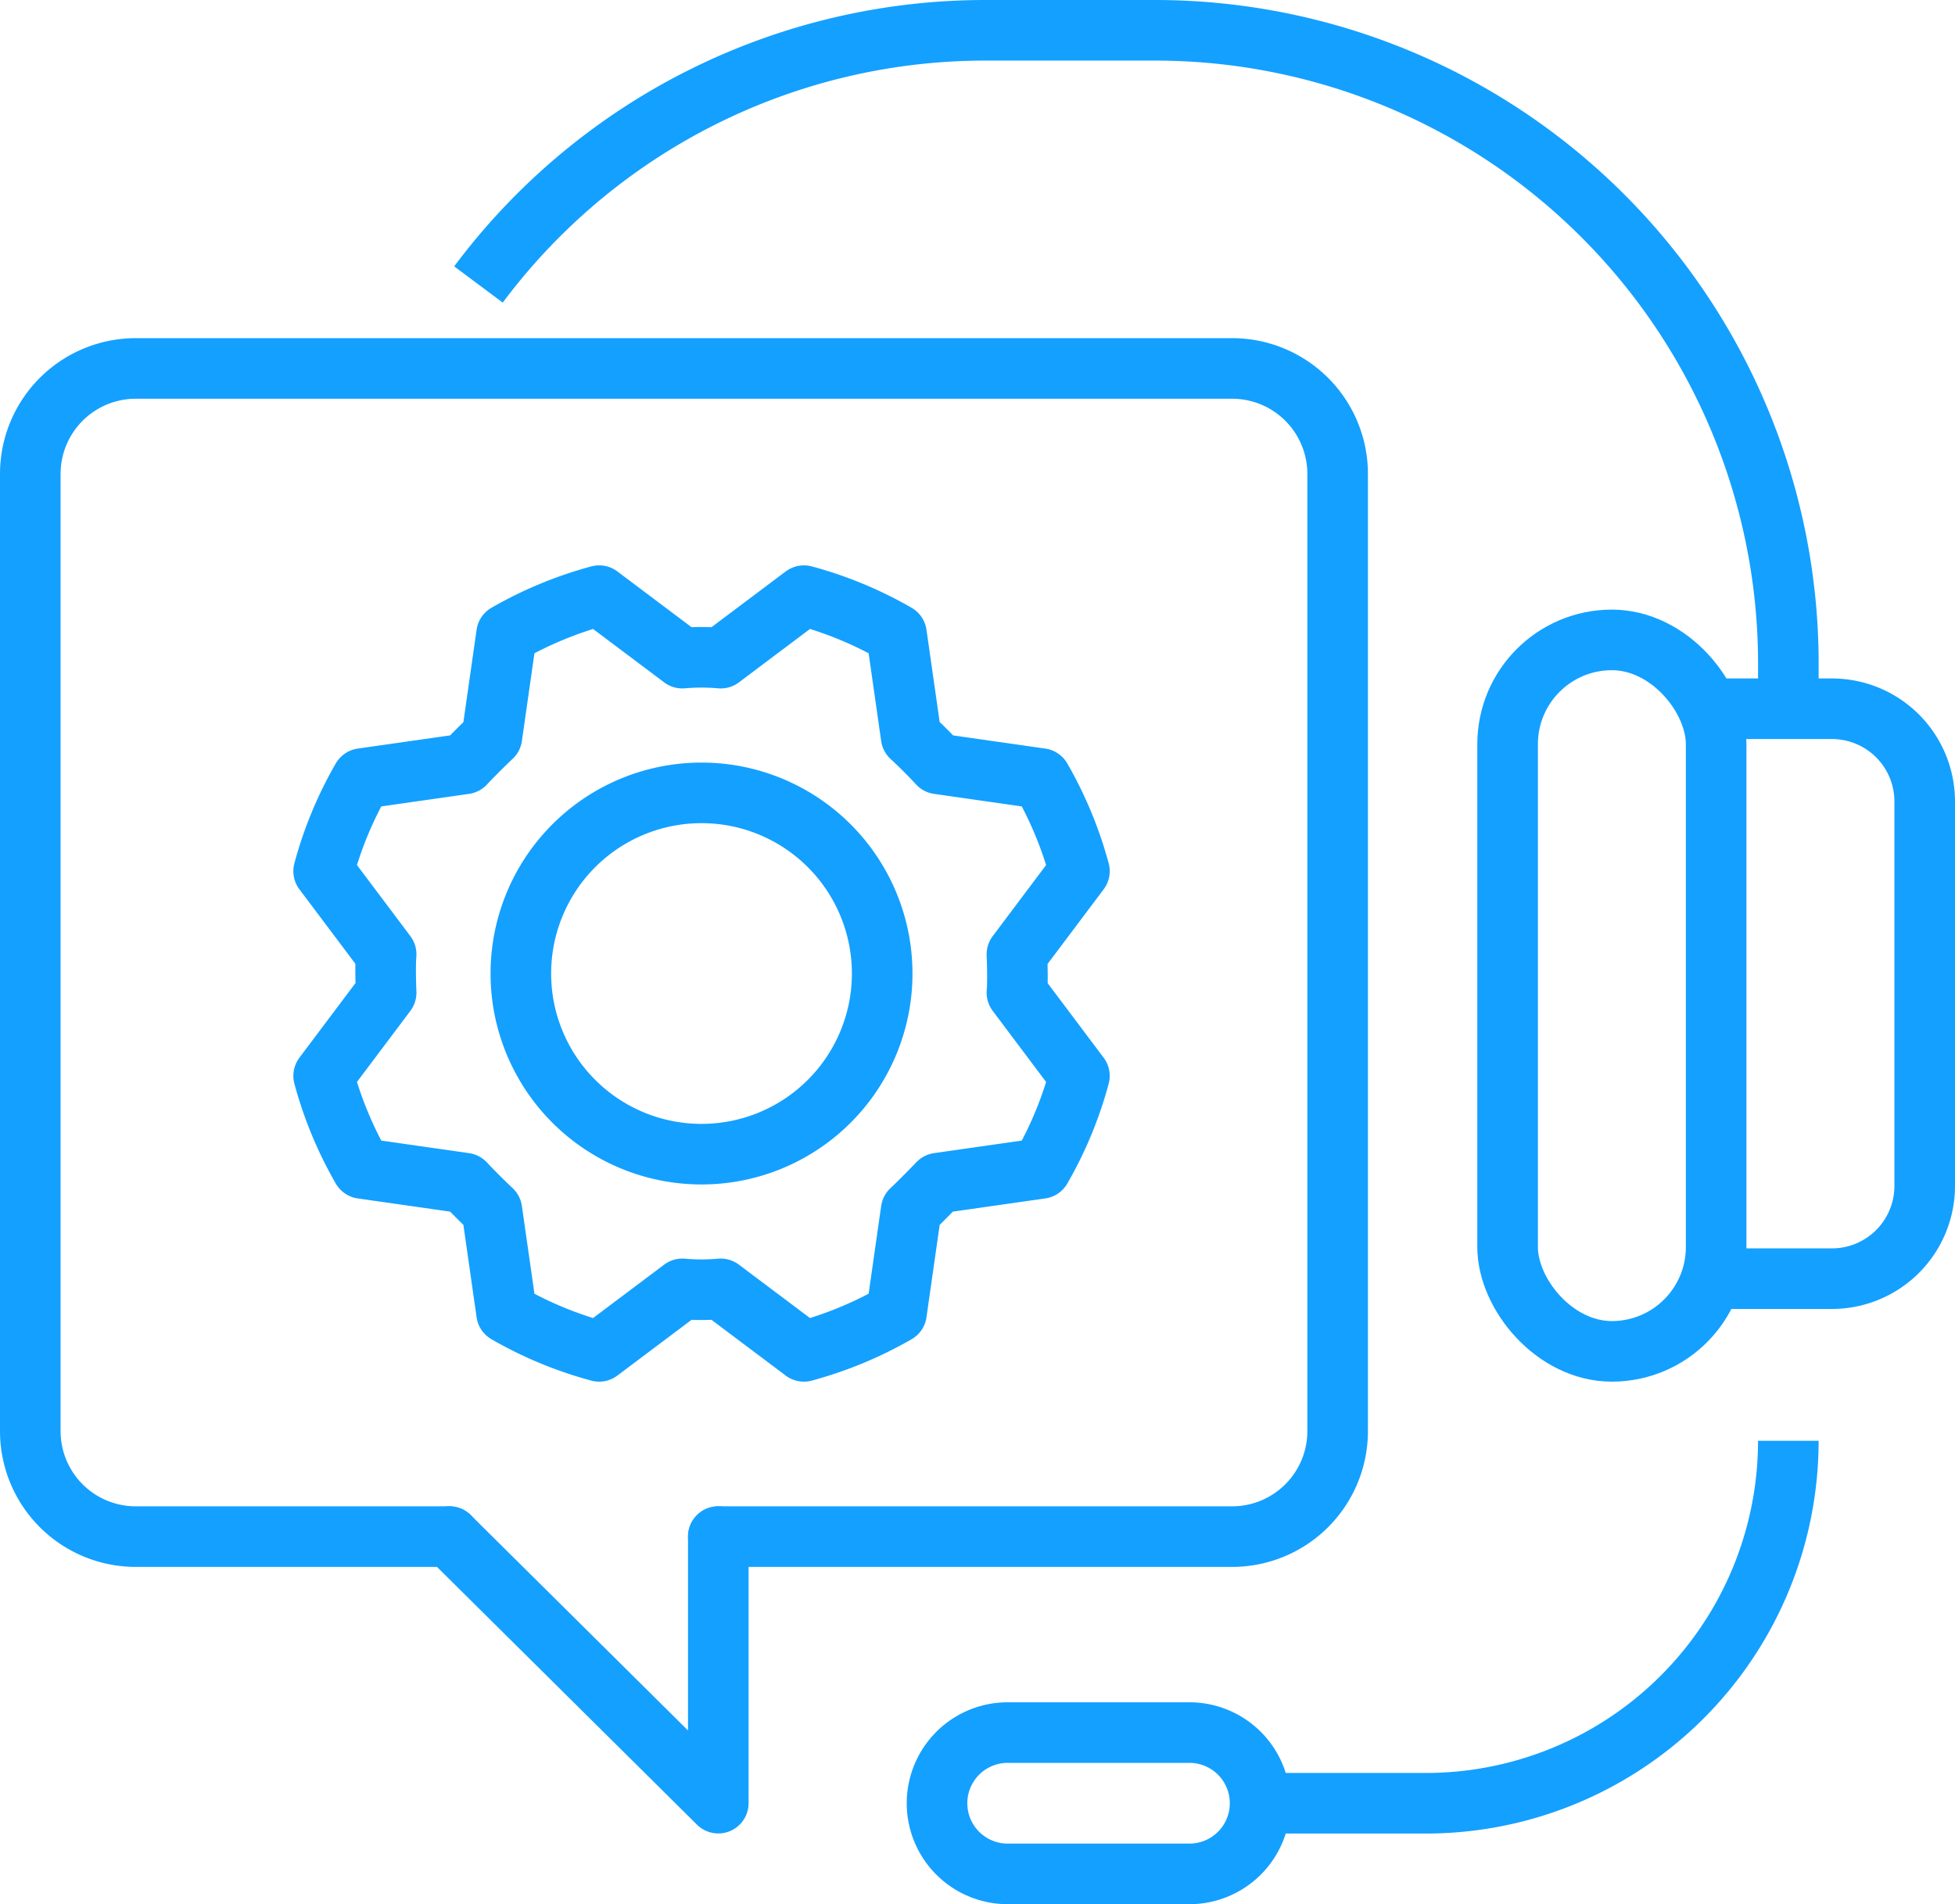
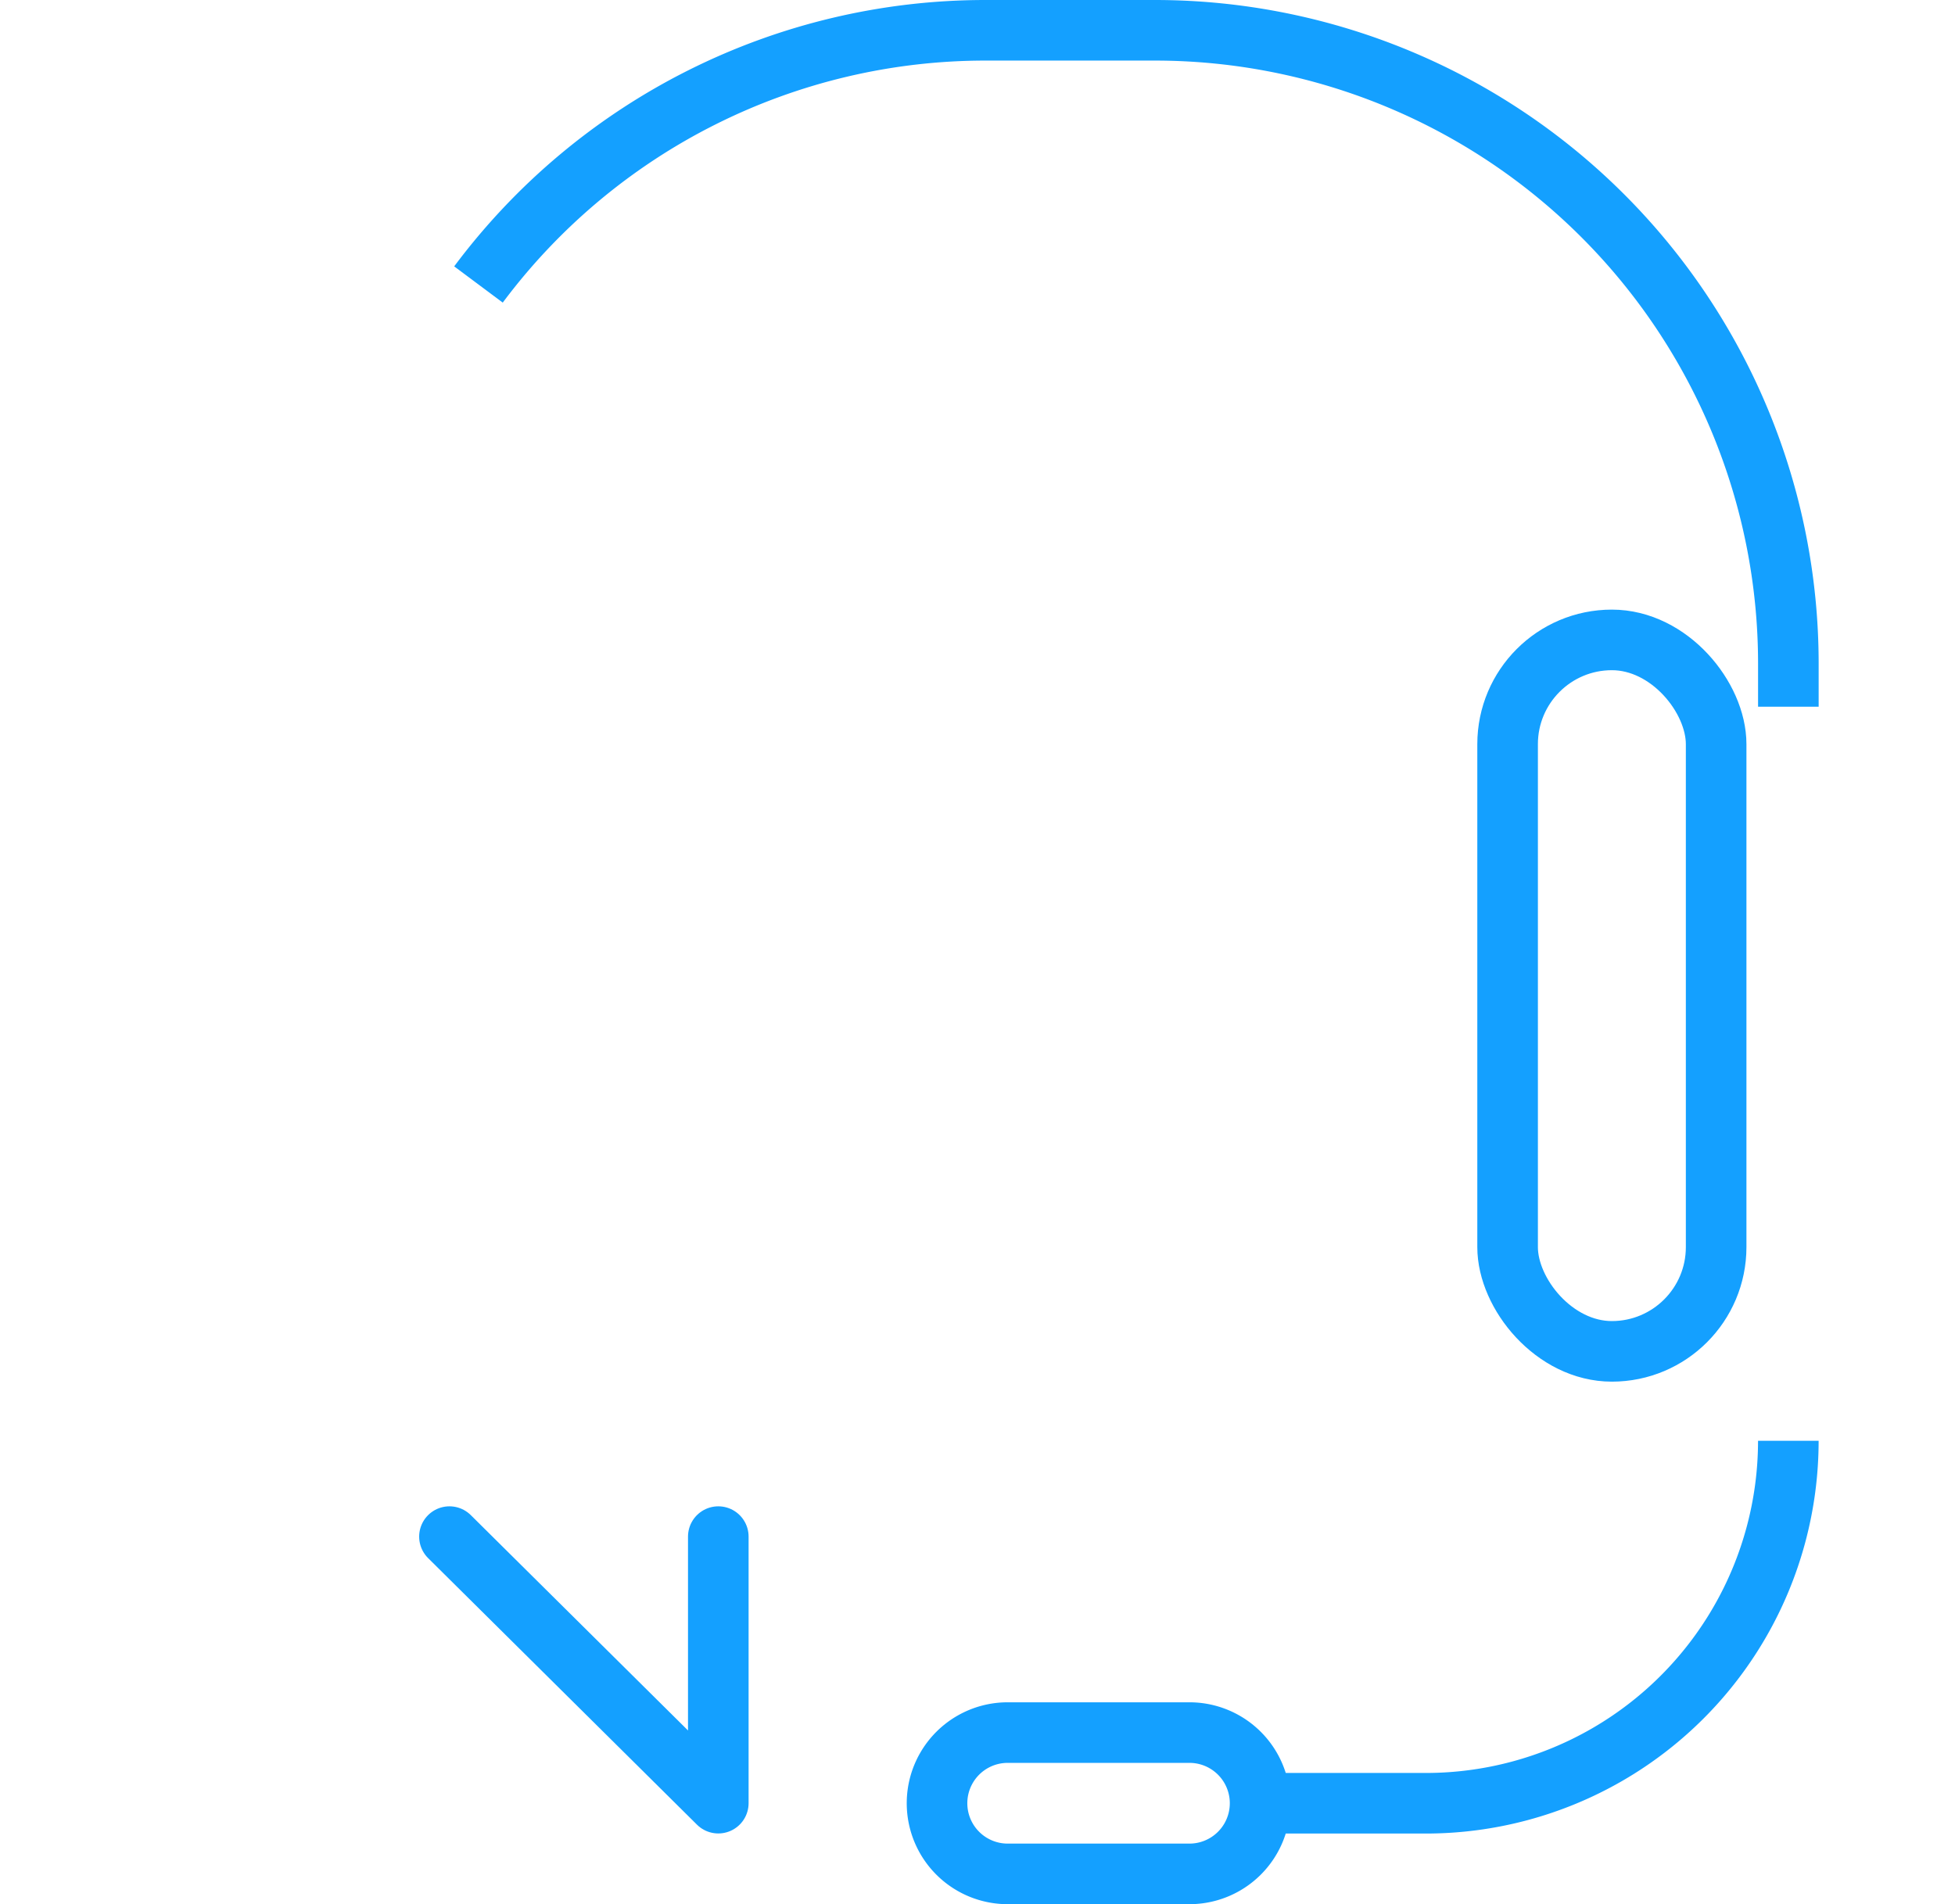
<svg xmlns="http://www.w3.org/2000/svg" width="64.537" height="62.865" viewBox="0 0 64.537 62.865">
  <g id="Grupo_164" data-name="Grupo 164" transform="translate(0.503 0.933)">
    <g id="Grupo_166" data-name="Grupo 166">
      <rect id="Rectángulo_222" data-name="Rectángulo 222" width="6.884" height="23.488" rx="3.442" transform="translate(49.265 20.193)" fill="none" stroke="#14a0ff" stroke-width="2" />
-       <path id="Trazado_129" data-name="Trazado 129" d="M426.915,170.773h3.808a3.062,3.062,0,0,1,3.062,3.062v12.691a3.062,3.062,0,0,1-3.062,3.062h-3.808" transform="translate(-370.751 -148.307)" fill="none" stroke="#14a0ff" stroke-width="2" />
      <path id="Trazado_130" data-name="Trazado 130" d="M239.649,432.368h-6a2.332,2.332,0,0,1,0-4.665h6a2.332,2.332,0,0,1,0,4.665Z" transform="translate(-200.887 -371.436)" fill="none" stroke="#14a0ff" stroke-width="2" />
      <path id="Trazado_131" data-name="Trazado 131" d="M329.669,354.472h0A11.967,11.967,0,0,1,317.7,366.439h-5.492" transform="translate(-271.137 -307.839)" fill="none" stroke="#14a0ff" stroke-width="2" />
      <path id="Trazado_132" data-name="Trazado 132" d="M116.236,8.9A20.88,20.88,0,0,1,132.985.508h5.581a20.911,20.911,0,0,1,20.911,20.911V22.84" transform="translate(-100.944 -0.441)" fill="none" stroke="#14a0ff" stroke-width="2" />
-       <path id="Trazado_133" data-name="Trazado 133" d="M132.838,191.876a5.964,5.964,0,1,1-5.964,5.964A5.964,5.964,0,0,1,132.838,191.876Z" transform="translate(-110.183 -166.633)" fill="none" stroke="#14a0ff" stroke-linecap="round" stroke-linejoin="round" stroke-width="2" />
-       <path id="Trazado_134" data-name="Trazado 134" d="M96.781,147.047q.472.435.895.895l3.392.485a12.821,12.821,0,0,1,1.267,3.056l-2.063,2.746s.037.845,0,1.267l2.063,2.746a12.7,12.7,0,0,1-1.267,3.056l-3.392.485s-.584.609-.895.895l-.485,3.392a12.827,12.827,0,0,1-3.056,1.267l-2.746-2.063a7.18,7.18,0,0,1-1.267,0l-2.746,2.063a12.7,12.7,0,0,1-3.056-1.267l-.485-3.392q-.46-.435-.895-.895l-3.392-.485a12.821,12.821,0,0,1-1.267-3.056l2.063-2.746s-.037-.845,0-1.267l-2.063-2.746a12.7,12.7,0,0,1,1.267-3.056l3.392-.485q.435-.46.895-.895l.485-3.392a12.821,12.821,0,0,1,3.056-1.267l2.746,2.063a7.177,7.177,0,0,1,1.267,0l2.746-2.063a12.7,12.7,0,0,1,3.056,1.267Z" transform="translate(-67.205 -123.656)" fill="none" stroke="#14a0ff" stroke-linecap="round" stroke-linejoin="round" stroke-width="2" />
-       <path id="Trazado_135" data-name="Trazado 135" d="M17.615,123.95H7.261a3.483,3.483,0,0,1-3.483-3.483v-31.6a3.483,3.483,0,0,1,3.483-3.483H43.452a3.483,3.483,0,0,1,3.483,3.483v31.6a3.483,3.483,0,0,1-3.483,3.483H26.49" transform="translate(-3.281 -74.153)" fill="none" stroke="#14a0ff" stroke-linecap="round" stroke-linejoin="round" stroke-width="2" />
      <path id="Trazado_136" data-name="Trazado 136" d="M108.956,378.517l8.875,8.8v-8.8" transform="translate(-94.622 -328.72)" fill="none" stroke="#14a0ff" stroke-linecap="round" stroke-linejoin="round" stroke-width="2" />
    </g>
  </g>
</svg>